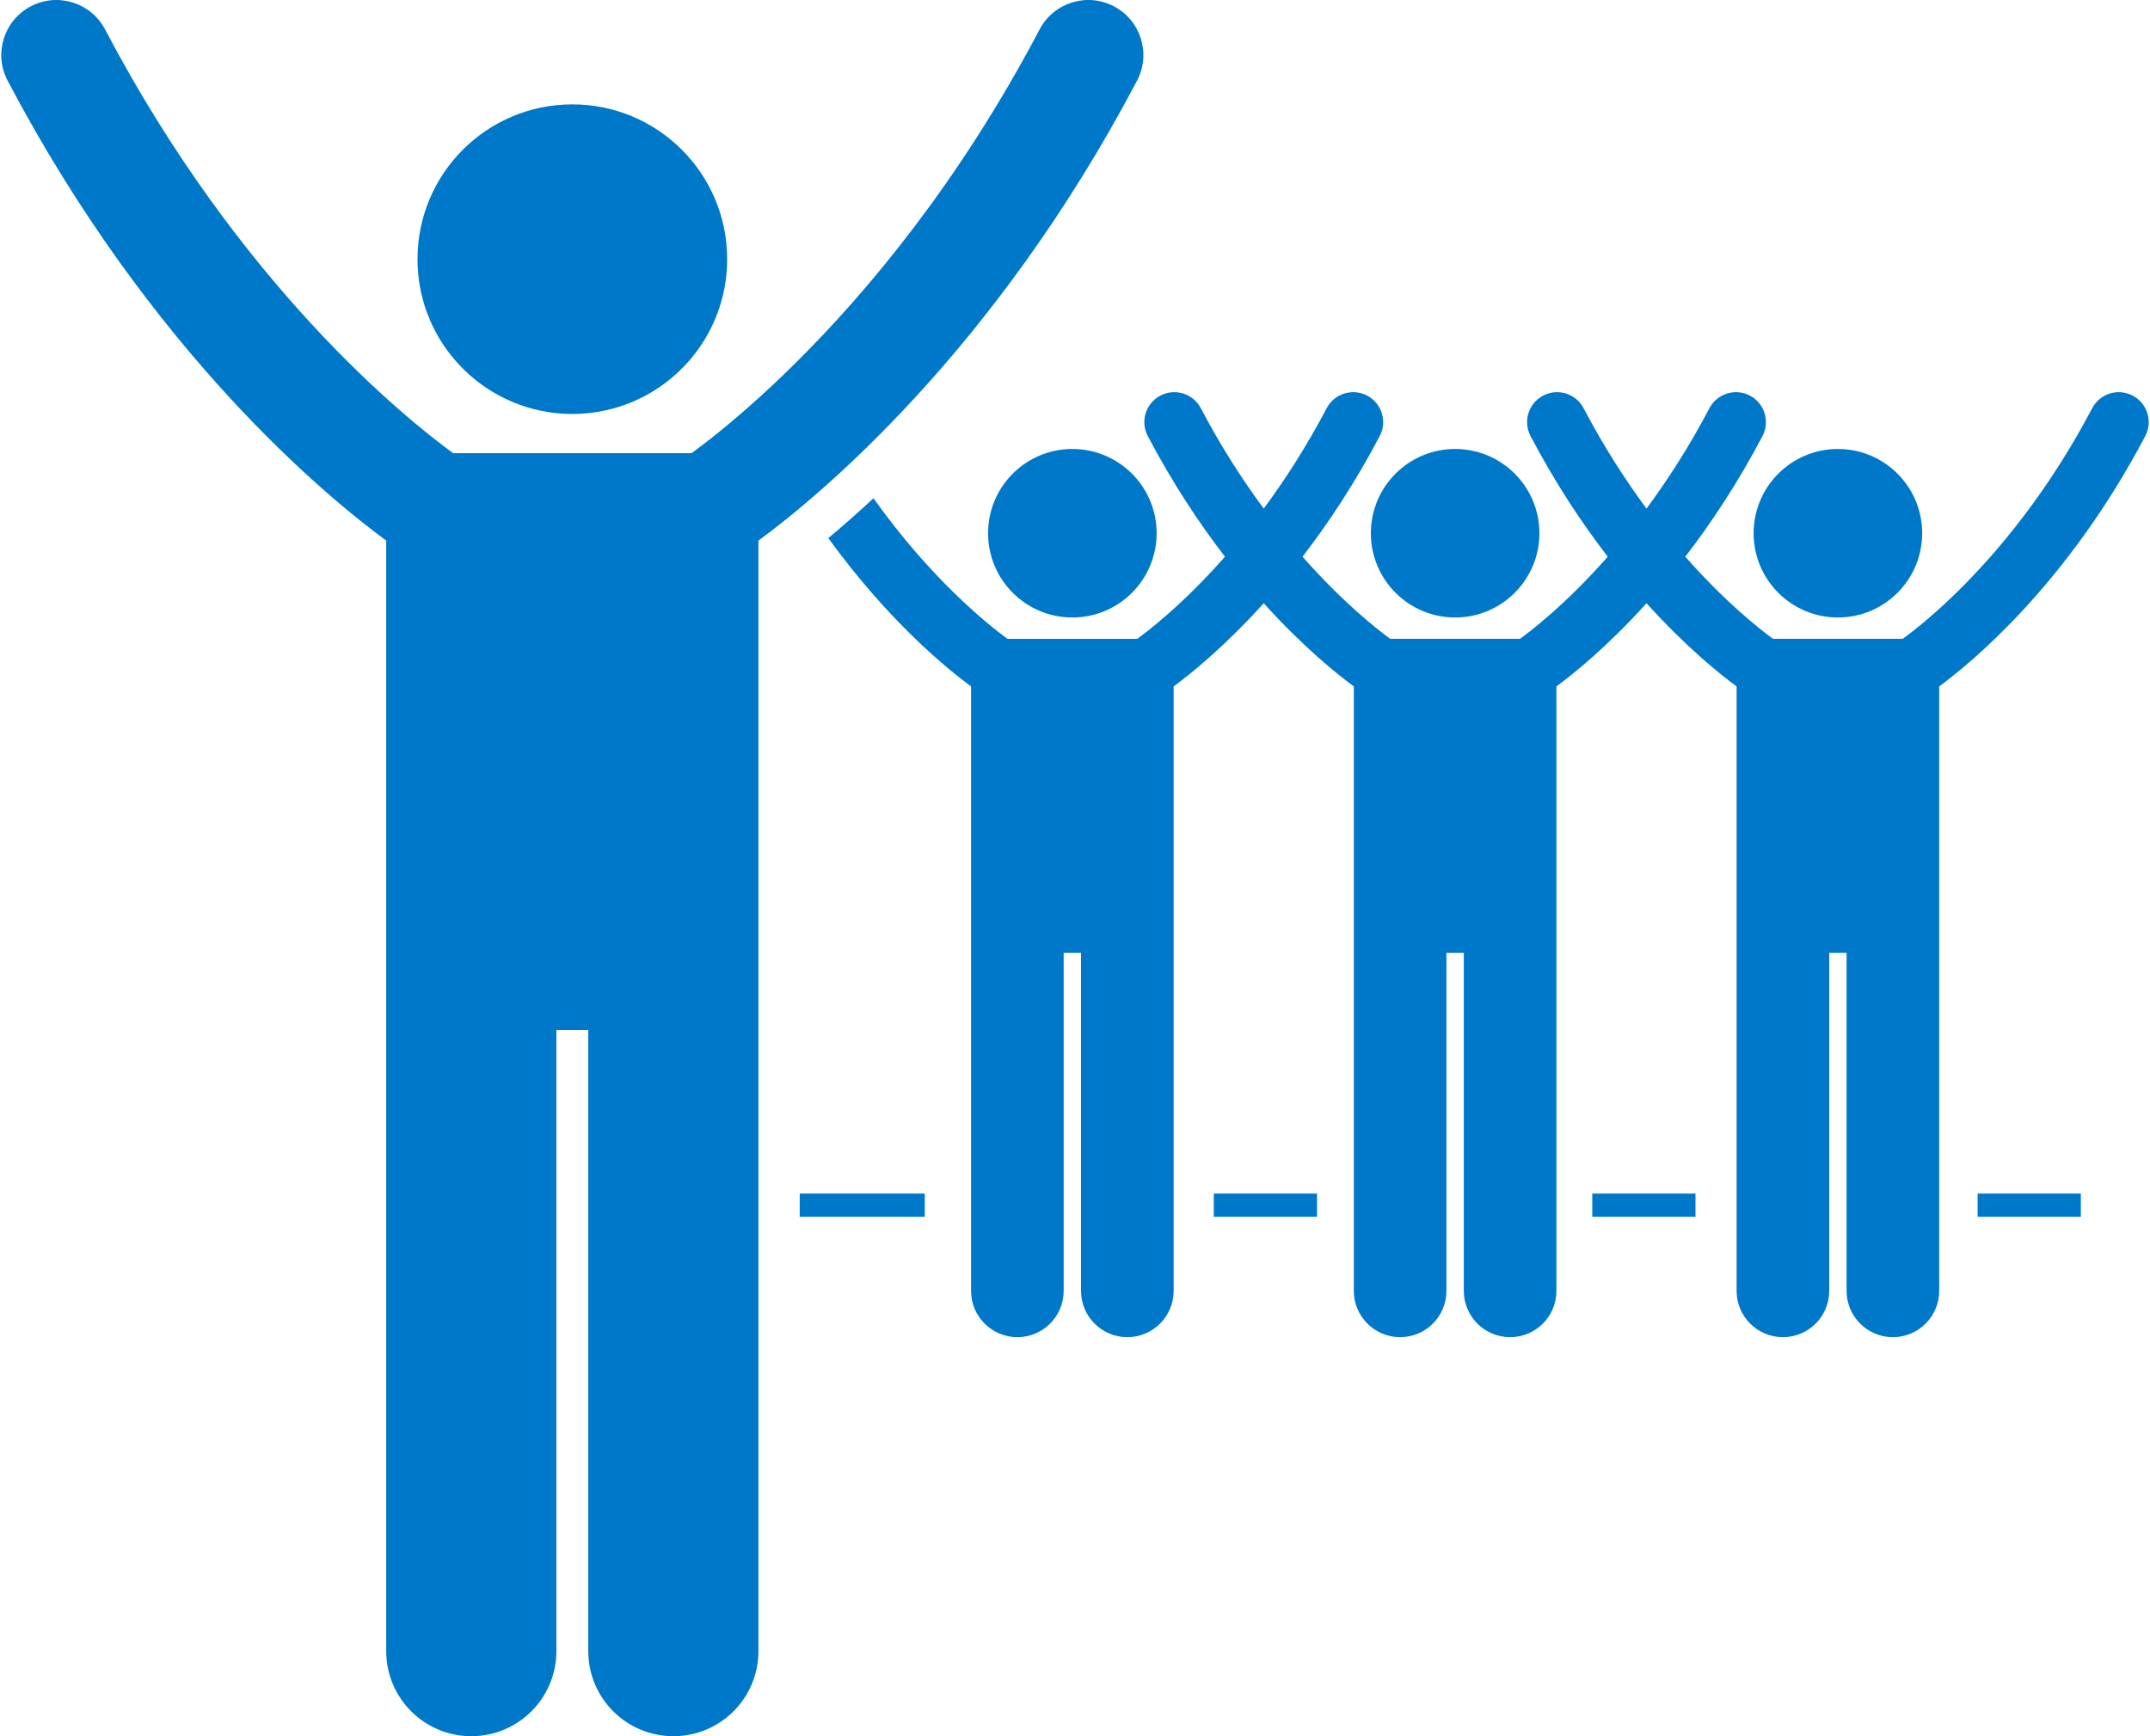
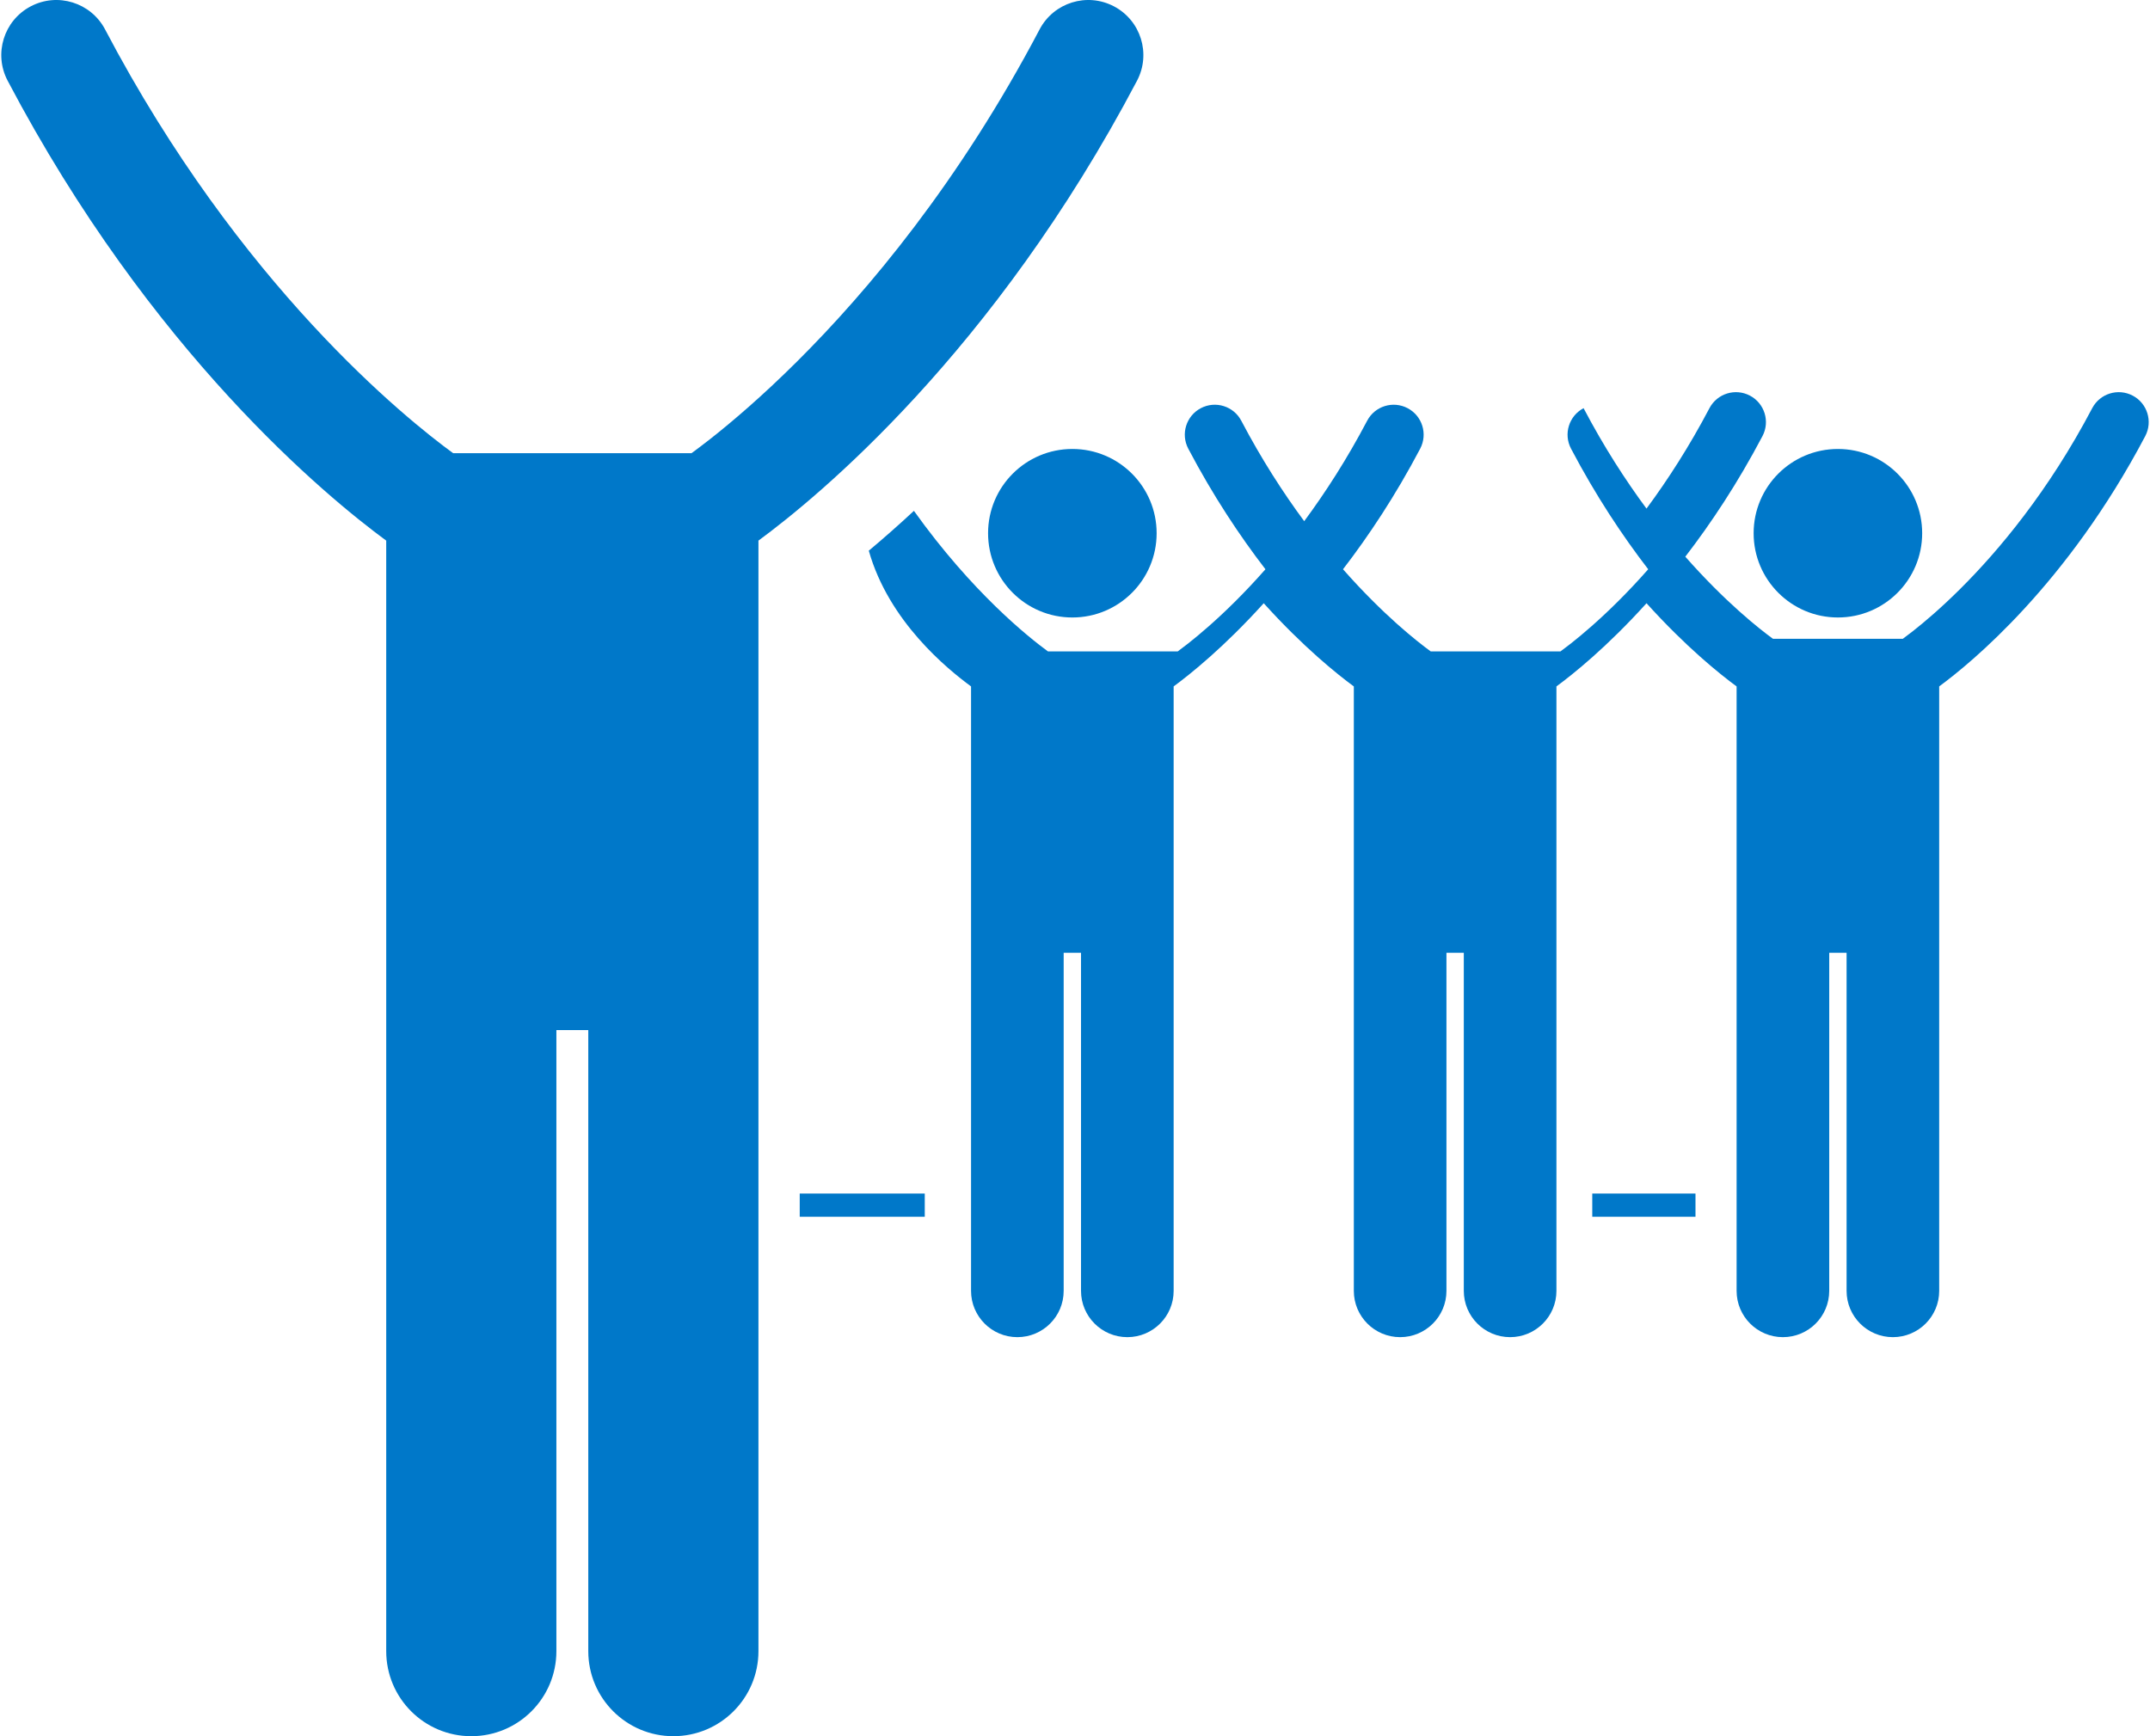
<svg xmlns="http://www.w3.org/2000/svg" version="1.1" x="0px" y="0px" viewBox="0 0 312.063 252.352" style="enable-background:new 0 0 312.063 252.352;fill:url(#CerosGradient_id9cd923867);" xml:space="preserve" aria-hidden="true" width="312px" height="252px">
  <defs>
    <linearGradient class="cerosgradient" data-cerosgradient="true" id="CerosGradient_id9cd923867" gradientUnits="userSpaceOnUse" x1="50%" y1="100%" x2="50%" y2="0%">
      <stop offset="0%" stop-color="#0078C9" />
      <stop offset="100%" stop-color="#0078C9" />
    </linearGradient>
    <linearGradient />
  </defs>
  <g>
    <rect x="116.03" y="173.481" width="18.17" height="3.375" style="fill:url(#CerosGradient_id9cd923867);" />
-     <rect x="176.2" y="173.481" width="15" height="3.375" style="fill:url(#CerosGradient_id9cd923867);" />
    <rect x="231.2" y="173.481" width="15" height="3.375" style="fill:url(#CerosGradient_id9cd923867);" />
-     <rect x="287.2" y="173.481" width="15" height="3.375" style="fill:url(#CerosGradient_id9cd923867);" />
-     <path d="M140.926,99.769v87.855c0,3.717,3.014,6.728,6.729,6.728c3.717,0,6.73-3.012,6.73-6.728v-49.135h2.521v49.135   c0,3.717,3.015,6.728,6.73,6.728s6.73-3.012,6.73-6.728V99.768c2.415-1.775,7.335-5.712,13.091-12.09   c5.758,6.38,10.679,10.317,13.093,12.091v87.855c0,3.717,3.014,6.728,6.729,6.728c3.717,0,6.73-3.012,6.73-6.728v-49.135h2.523   v49.135c0,3.717,3.015,6.728,6.729,6.728c3.717,0,6.731-3.012,6.731-6.728V99.768c2.414-1.775,7.334-5.712,13.091-12.09   c5.757,6.38,10.678,10.317,13.092,12.091v87.855c0,3.717,3.014,6.728,6.729,6.728c3.717,0,6.73-3.012,6.73-6.728v-49.135h2.523   v49.135c0,3.717,3.014,6.728,6.729,6.728c3.716,0,6.729-3.012,6.729-6.728V99.768c4.655-3.422,18.609-14.852,29.945-36.385   c1.119-2.13,0.302-4.762-1.826-5.881c-2.129-1.12-4.762-0.303-5.881,1.826c-6.348,12.067-13.575,20.688-19.178,26.264   c-2.8,2.787-5.192,4.813-6.859,6.125c-0.598,0.47-1.098,0.845-1.492,1.134h-18.859c-2.04-1.488-6.959-5.368-12.745-11.938   c3.748-4.869,7.613-10.688,11.216-17.53c1.12-2.13,0.302-4.762-1.826-5.881c-2.129-1.12-4.762-0.303-5.881,1.826   c-2.944,5.597-6.076,10.442-9.149,14.596c-3.071-4.153-6.203-9.002-9.143-14.596c-1.12-2.129-3.753-2.947-5.882-1.827   c-2.129,1.12-2.945,3.753-1.825,5.882c3.601,6.843,7.469,12.662,11.217,17.531c-1.538,1.747-3.016,3.306-4.395,4.678   c-2.801,2.787-5.193,4.813-6.859,6.125c-0.599,0.47-1.098,0.845-1.493,1.134h-18.859c-2.04-1.488-6.959-5.367-12.745-11.938   c3.748-4.869,7.613-10.688,11.216-17.53c1.12-2.13,0.303-4.762-1.826-5.881c-2.129-1.12-4.762-0.303-5.881,1.826   c-2.944,5.597-6.076,10.442-9.148,14.597c-3.071-4.153-6.204-9.003-9.143-14.597c-1.119-2.129-3.753-2.947-5.882-1.827   c-2.128,1.12-2.945,3.753-1.825,5.882c3.601,6.843,7.469,12.662,11.217,17.531c-1.538,1.747-3.016,3.306-4.395,4.678   c-2.8,2.787-5.192,4.813-6.859,6.125c-0.599,0.47-1.098,0.845-1.493,1.134h-18.859c-2.801-2.043-11.024-8.587-19.476-20.43   c-2.371,2.205-4.57,4.128-6.559,5.792C128.969,90.334,137.488,97.242,140.926,99.769z" style="fill:url(#CerosGradient_id9cd923867);" />
+     <path d="M140.926,99.769v87.855c0,3.717,3.014,6.728,6.729,6.728c3.717,0,6.73-3.012,6.73-6.728v-49.135h2.521v49.135   c0,3.717,3.015,6.728,6.73,6.728s6.73-3.012,6.73-6.728V99.768c2.415-1.775,7.335-5.712,13.091-12.09   c5.758,6.38,10.679,10.317,13.093,12.091v87.855c0,3.717,3.014,6.728,6.729,6.728c3.717,0,6.73-3.012,6.73-6.728v-49.135h2.523   v49.135c0,3.717,3.015,6.728,6.729,6.728c3.717,0,6.731-3.012,6.731-6.728V99.768c2.414-1.775,7.334-5.712,13.091-12.09   c5.757,6.38,10.678,10.317,13.092,12.091v87.855c0,3.717,3.014,6.728,6.729,6.728c3.717,0,6.73-3.012,6.73-6.728v-49.135h2.523   v49.135c0,3.717,3.014,6.728,6.729,6.728c3.716,0,6.729-3.012,6.729-6.728V99.768c4.655-3.422,18.609-14.852,29.945-36.385   c1.119-2.13,0.302-4.762-1.826-5.881c-2.129-1.12-4.762-0.303-5.881,1.826c-6.348,12.067-13.575,20.688-19.178,26.264   c-2.8,2.787-5.192,4.813-6.859,6.125c-0.598,0.47-1.098,0.845-1.492,1.134h-18.859c-2.04-1.488-6.959-5.368-12.745-11.938   c3.748-4.869,7.613-10.688,11.216-17.53c1.12-2.13,0.302-4.762-1.826-5.881c-2.129-1.12-4.762-0.303-5.881,1.826   c-2.944,5.597-6.076,10.442-9.149,14.596c-3.071-4.153-6.203-9.002-9.143-14.596c-2.129,1.12-2.945,3.753-1.825,5.882c3.601,6.843,7.469,12.662,11.217,17.531c-1.538,1.747-3.016,3.306-4.395,4.678   c-2.801,2.787-5.193,4.813-6.859,6.125c-0.599,0.47-1.098,0.845-1.493,1.134h-18.859c-2.04-1.488-6.959-5.367-12.745-11.938   c3.748-4.869,7.613-10.688,11.216-17.53c1.12-2.13,0.303-4.762-1.826-5.881c-2.129-1.12-4.762-0.303-5.881,1.826   c-2.944,5.597-6.076,10.442-9.148,14.597c-3.071-4.153-6.204-9.003-9.143-14.597c-1.119-2.129-3.753-2.947-5.882-1.827   c-2.128,1.12-2.945,3.753-1.825,5.882c3.601,6.843,7.469,12.662,11.217,17.531c-1.538,1.747-3.016,3.306-4.395,4.678   c-2.8,2.787-5.192,4.813-6.859,6.125c-0.599,0.47-1.098,0.845-1.493,1.134h-18.859c-2.801-2.043-11.024-8.587-19.476-20.43   c-2.371,2.205-4.57,4.128-6.559,5.792C128.969,90.334,137.488,97.242,140.926,99.769z" style="fill:url(#CerosGradient_id9cd923867);" />
    <circle cx="155.647" cy="77.503" r="12.247" style="fill:url(#CerosGradient_id9cd923867);" />
-     <circle cx="211.272" cy="77.503" r="12.247" style="fill:url(#CerosGradient_id9cd923867);" />
    <circle cx="266.896" cy="77.503" r="12.246" style="fill:url(#CerosGradient_id9cd923867);" />
    <path d="M80.667,239.989v-90.271h4.635v90.271c0,6.83,5.537,12.363,12.363,12.363c6.828,0,12.365-5.533,12.365-12.363V78.575   c8.553-6.285,34.188-27.283,55.017-66.848c2.057-3.912,0.553-8.748-3.357-10.805c-3.91-2.057-8.748-0.555-10.805,3.355   c-11.662,22.172-24.939,38.008-35.232,48.253c-5.145,5.122-9.541,8.843-12.603,11.255c-1.099,0.863-2.017,1.551-2.743,2.082H65.66   c-6.801-4.96-31.004-24.348-50.577-61.59C13.025,0.367,8.187-1.136,4.277,0.922C0.366,2.979-1.135,7.817,0.922,11.727   c20.829,39.568,46.469,60.567,55.017,66.851v161.411c0,6.83,5.537,12.363,12.363,12.363   C75.13,252.352,80.667,246.819,80.667,239.989z" style="fill:url(#CerosGradient_id9cd923867);" />
-     <path d="M86.65,59.868c10.684-1.75,18.835-11.02,18.835-22.198c0-12.427-10.072-22.5-22.5-22.5c-12.426,0-22.5,10.073-22.5,22.5   c0,11.178,8.153,20.448,18.836,22.198c1.192,0.195,2.416,0.302,3.664,0.302C84.233,60.17,85.456,60.063,86.65,59.868z" style="fill:url(#CerosGradient_id9cd923867);" />
  </g>
</svg>